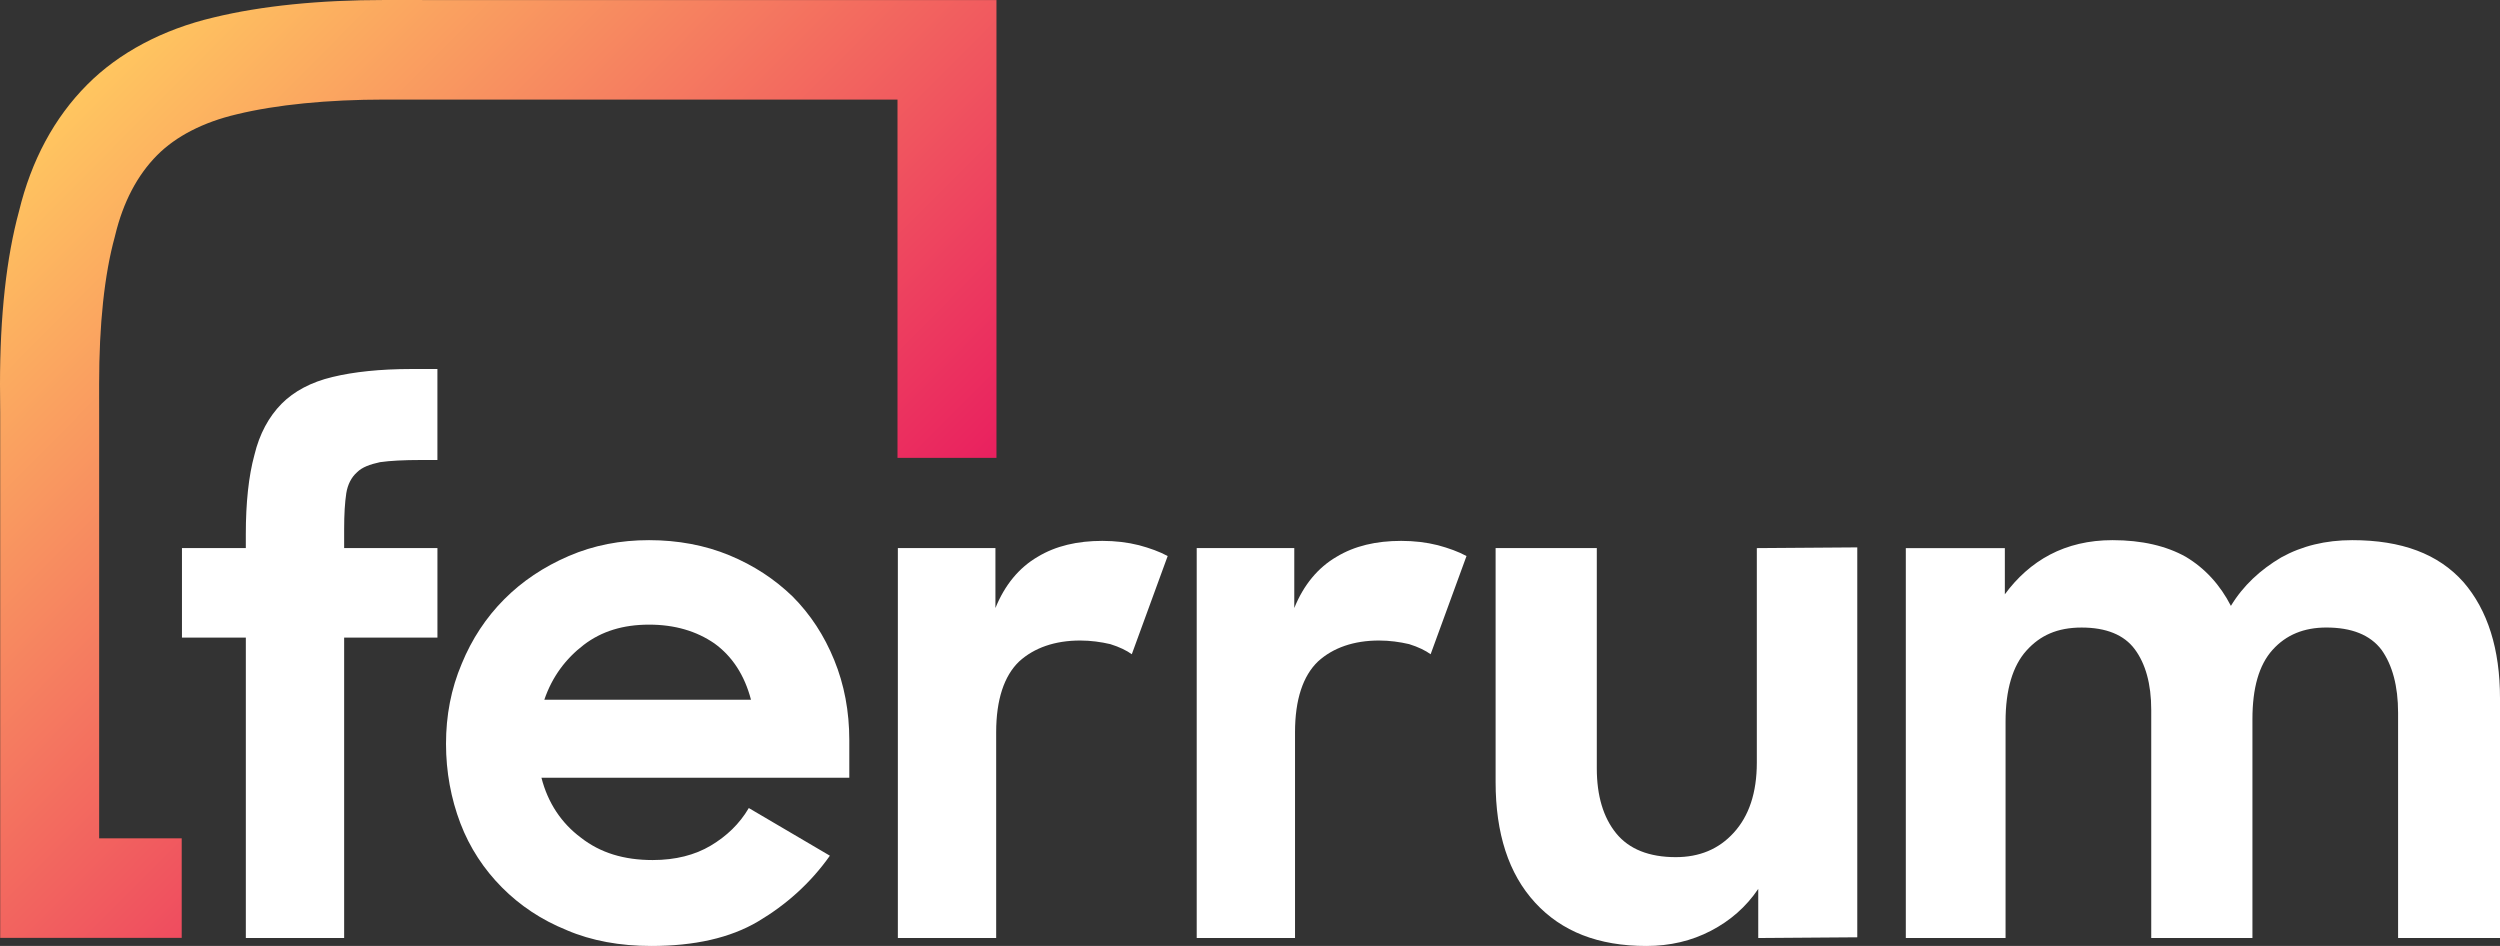
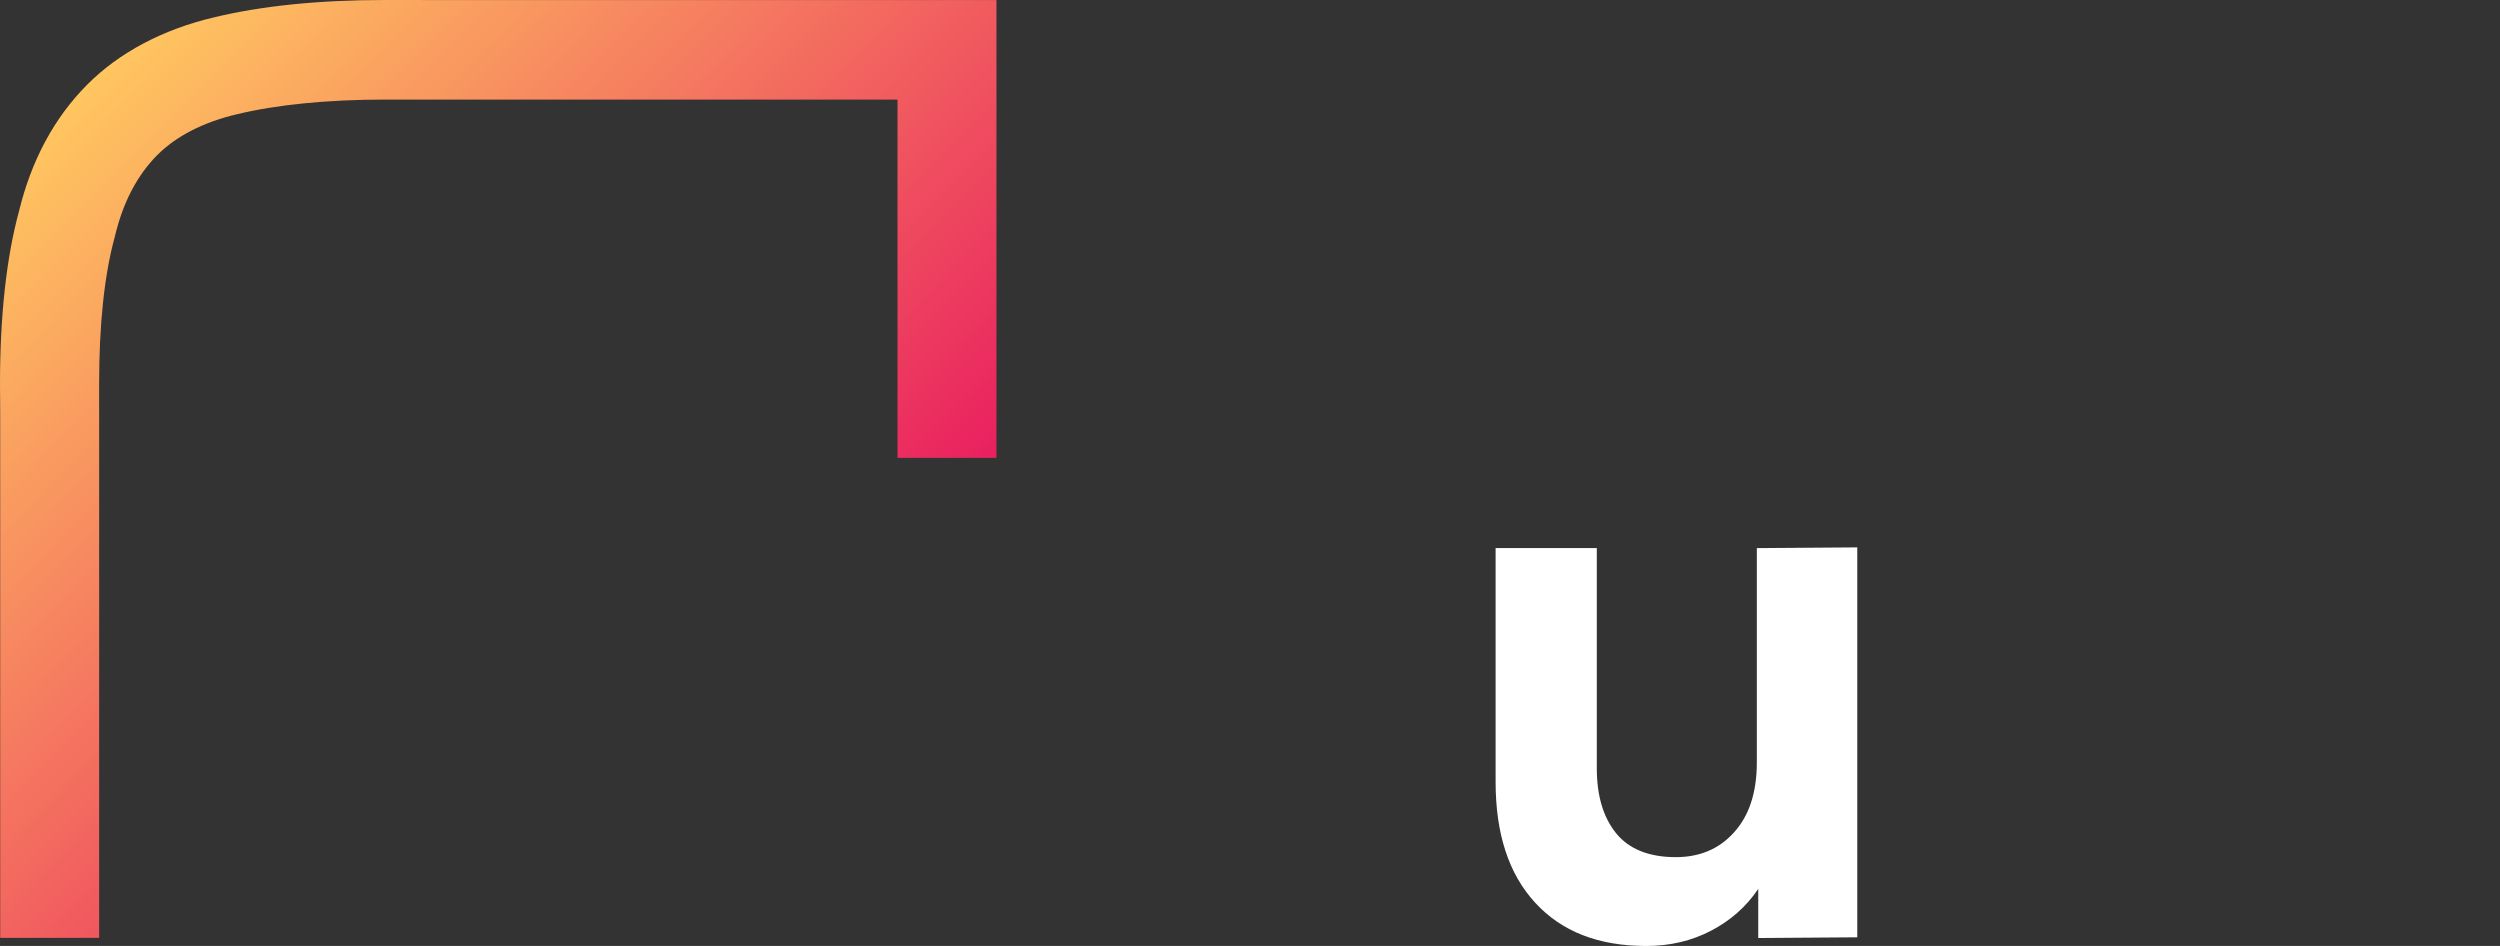
<svg xmlns="http://www.w3.org/2000/svg" width="111" height="42" viewBox="0 0 111 42" fill="none">
  <rect x="0" y="0" width="111" height="42" fill="#333333" stroke="none" />
  <g clip-path="url(#clip0_840_36)">
-     <path d="M10.914 24.335V23.726C10.914 22.316 11.041 21.13 11.296 20.2C11.519 19.27 11.934 18.501 12.507 17.923C13.049 17.378 13.813 16.962 14.769 16.737C15.693 16.513 16.872 16.384 18.274 16.384H19.421V20.424H18.688C17.924 20.424 17.318 20.456 16.873 20.52C16.427 20.616 16.076 20.744 15.853 20.968C15.598 21.193 15.438 21.514 15.375 21.898C15.312 22.316 15.28 22.829 15.28 23.501V24.335H19.422V28.31H15.28V41.647H10.915V28.31H8.079V24.335H10.915L10.914 24.335Z" fill="white" />
-     <path d="M25.155 41.295C24.04 40.846 23.085 40.205 22.288 39.403C21.491 38.602 20.854 37.64 20.44 36.55C20.026 35.461 19.803 34.274 19.803 33.024C19.803 31.773 20.026 30.587 20.503 29.465C20.949 28.375 21.586 27.413 22.383 26.612C23.18 25.81 24.136 25.169 25.251 24.688C26.366 24.207 27.545 23.983 28.819 23.983C30.093 23.983 31.304 24.207 32.387 24.656C33.47 25.105 34.395 25.715 35.191 26.483C35.988 27.285 36.594 28.215 37.039 29.305C37.485 30.395 37.709 31.581 37.709 32.864V34.531H24.04C24.326 35.653 24.932 36.551 25.792 37.192C26.652 37.866 27.704 38.186 28.978 38.186C29.997 38.186 30.858 37.962 31.558 37.545C32.259 37.128 32.833 36.583 33.247 35.877L36.847 37.993C35.987 39.211 34.904 40.174 33.661 40.911C32.419 41.648 30.826 42.001 28.914 42.001C27.544 42.001 26.269 41.776 25.154 41.296L25.155 41.295ZM25.92 28.631C25.123 29.24 24.518 30.042 24.168 31.068H33.344C33.057 29.978 32.516 29.144 31.719 28.567C30.923 28.022 29.967 27.734 28.82 27.734C27.673 27.734 26.717 28.023 25.92 28.631V28.631Z" fill="white" />
-     <path d="M44.197 24.335V26.997C44.612 25.97 45.249 25.201 46.077 24.72C46.874 24.239 47.83 24.015 48.945 24.015C49.518 24.015 50.06 24.079 50.57 24.207C51.048 24.335 51.494 24.496 51.845 24.688L50.252 29.048C50.029 28.887 49.71 28.727 49.296 28.599C48.882 28.503 48.436 28.439 47.958 28.439C46.843 28.439 45.919 28.759 45.25 29.369C44.581 30.01 44.23 31.068 44.23 32.511V41.648H39.865V24.335H44.198H44.197Z" fill="white" />
-     <path d="M57.466 24.335V26.997C57.88 25.97 58.518 25.201 59.346 24.72C60.143 24.239 61.098 24.015 62.214 24.015C62.787 24.015 63.329 24.079 63.839 24.207C64.316 24.335 64.763 24.496 65.113 24.688L63.52 29.048C63.297 28.887 62.978 28.727 62.565 28.599C62.15 28.503 61.704 28.439 61.227 28.439C60.111 28.439 59.187 28.759 58.519 29.369C57.849 30.01 57.499 31.068 57.499 32.511V41.648H53.134V24.335H57.467H57.466Z" fill="white" />
    <path d="M68.158 40.076C66.978 38.794 66.405 36.998 66.405 34.722V24.335H70.898V34.114C70.898 35.331 71.185 36.294 71.758 36.999C72.331 37.704 73.224 38.057 74.403 38.057C75.454 38.057 76.315 37.705 76.983 36.967C77.653 36.23 78.003 35.204 78.003 33.858V24.336L82.463 24.304V41.616L78.066 41.648V39.468C77.524 40.27 76.824 40.879 75.964 41.327C75.103 41.776 74.148 42.001 73.096 42.001C70.961 42.001 69.336 41.359 68.158 40.077V40.076Z" fill="white" />
-     <path d="M89.015 24.335V26.387C89.557 25.65 90.226 25.041 91.022 24.624C91.819 24.207 92.743 23.983 93.795 23.983C95.101 23.983 96.184 24.239 97.045 24.72C97.905 25.233 98.574 25.97 99.052 26.901C99.594 26.003 100.359 25.298 101.282 24.752C102.206 24.239 103.257 23.983 104.437 23.983C106.635 23.983 108.26 24.592 109.375 25.842C110.458 27.093 111 28.823 111 31.004V41.648H106.475V31.645C106.475 30.459 106.22 29.529 105.743 28.856C105.233 28.182 104.405 27.862 103.29 27.862C102.302 27.862 101.505 28.182 100.9 28.856C100.295 29.529 100.008 30.555 100.008 31.934V41.648H95.515V31.518C95.515 30.363 95.26 29.466 94.782 28.824C94.305 28.183 93.508 27.863 92.425 27.863C91.341 27.863 90.577 28.215 89.972 28.889C89.366 29.562 89.047 30.62 89.047 32.031V41.648H84.618V24.336H89.015V24.335Z" fill="white" />
-     <path d="M19.421 0.002L17.094 0C14.166 0 11.61 0.26 9.493 0.773C7.226 1.307 5.28 2.34 3.868 3.762C2.408 5.23 1.392 7.119 0.844 9.378C0.284 11.436 0 14.022 0 17.065L0.009 18.298V41.642H8.068V37.221H4.402V18.297L4.401 17.065C4.401 14.4 4.635 12.198 5.096 10.517L5.113 10.448C5.467 8.976 6.095 7.779 6.981 6.887C7.815 6.048 9.033 5.423 10.503 5.077L10.519 5.073C12.274 4.647 14.548 4.421 17.094 4.421H19.422H39.849V20.33H44.243V0.002H19.423H19.421Z" fill="url(#paint0_linear_840_36)" />
+     <path d="M19.421 0.002L17.094 0C14.166 0 11.61 0.26 9.493 0.773C7.226 1.307 5.28 2.34 3.868 3.762C2.408 5.23 1.392 7.119 0.844 9.378C0.284 11.436 0 14.022 0 17.065L0.009 18.298V41.642H8.068H4.402V18.297L4.401 17.065C4.401 14.4 4.635 12.198 5.096 10.517L5.113 10.448C5.467 8.976 6.095 7.779 6.981 6.887C7.815 6.048 9.033 5.423 10.503 5.077L10.519 5.073C12.274 4.647 14.548 4.421 17.094 4.421H19.422H39.849V20.33H44.243V0.002H19.423H19.421Z" fill="url(#paint0_linear_840_36)" />
  </g>
  <defs>
    <linearGradient id="paint0_linear_840_36" x1="4.519" y1="3.107" x2="33.115" y2="31.527" gradientUnits="userSpaceOnUse">
      <stop stop-color="#FFC660" />
      <stop offset="1" stop-color="#E9205F" />
    </linearGradient>
    <clipPath id="clip0_840_36">
      <rect width="111" height="42" fill="white" />
    </clipPath>
  </defs>
</svg>